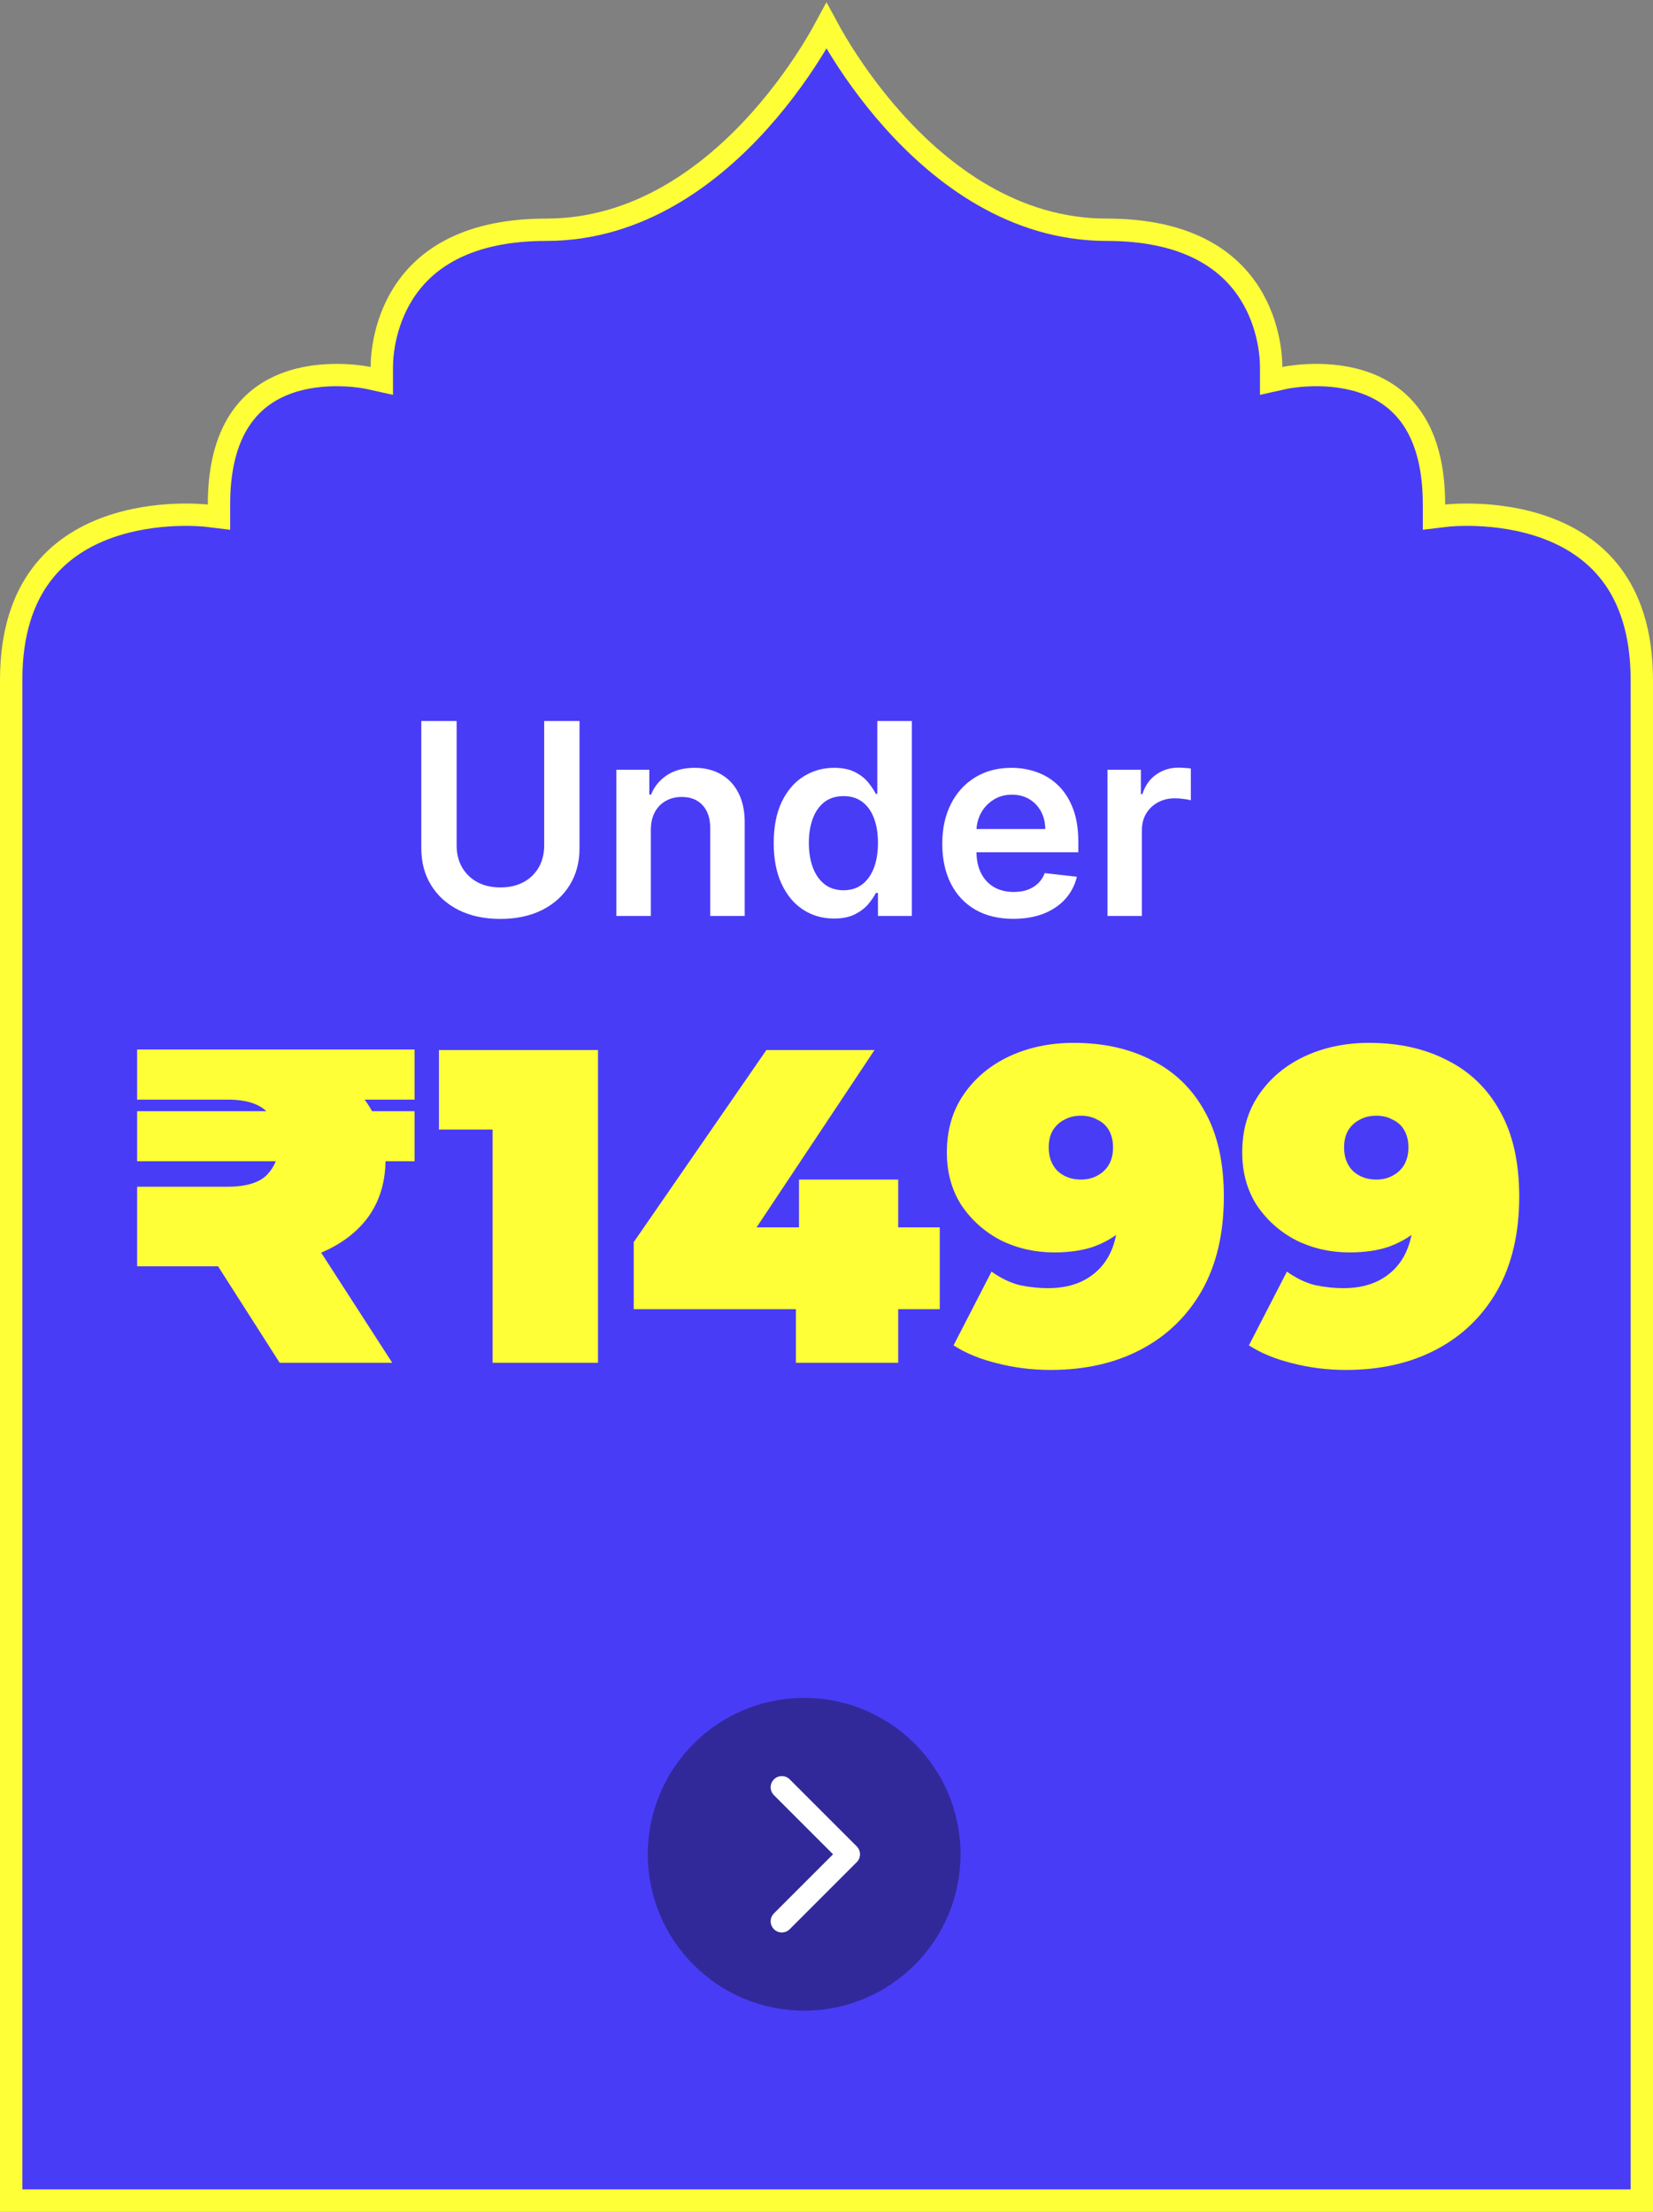
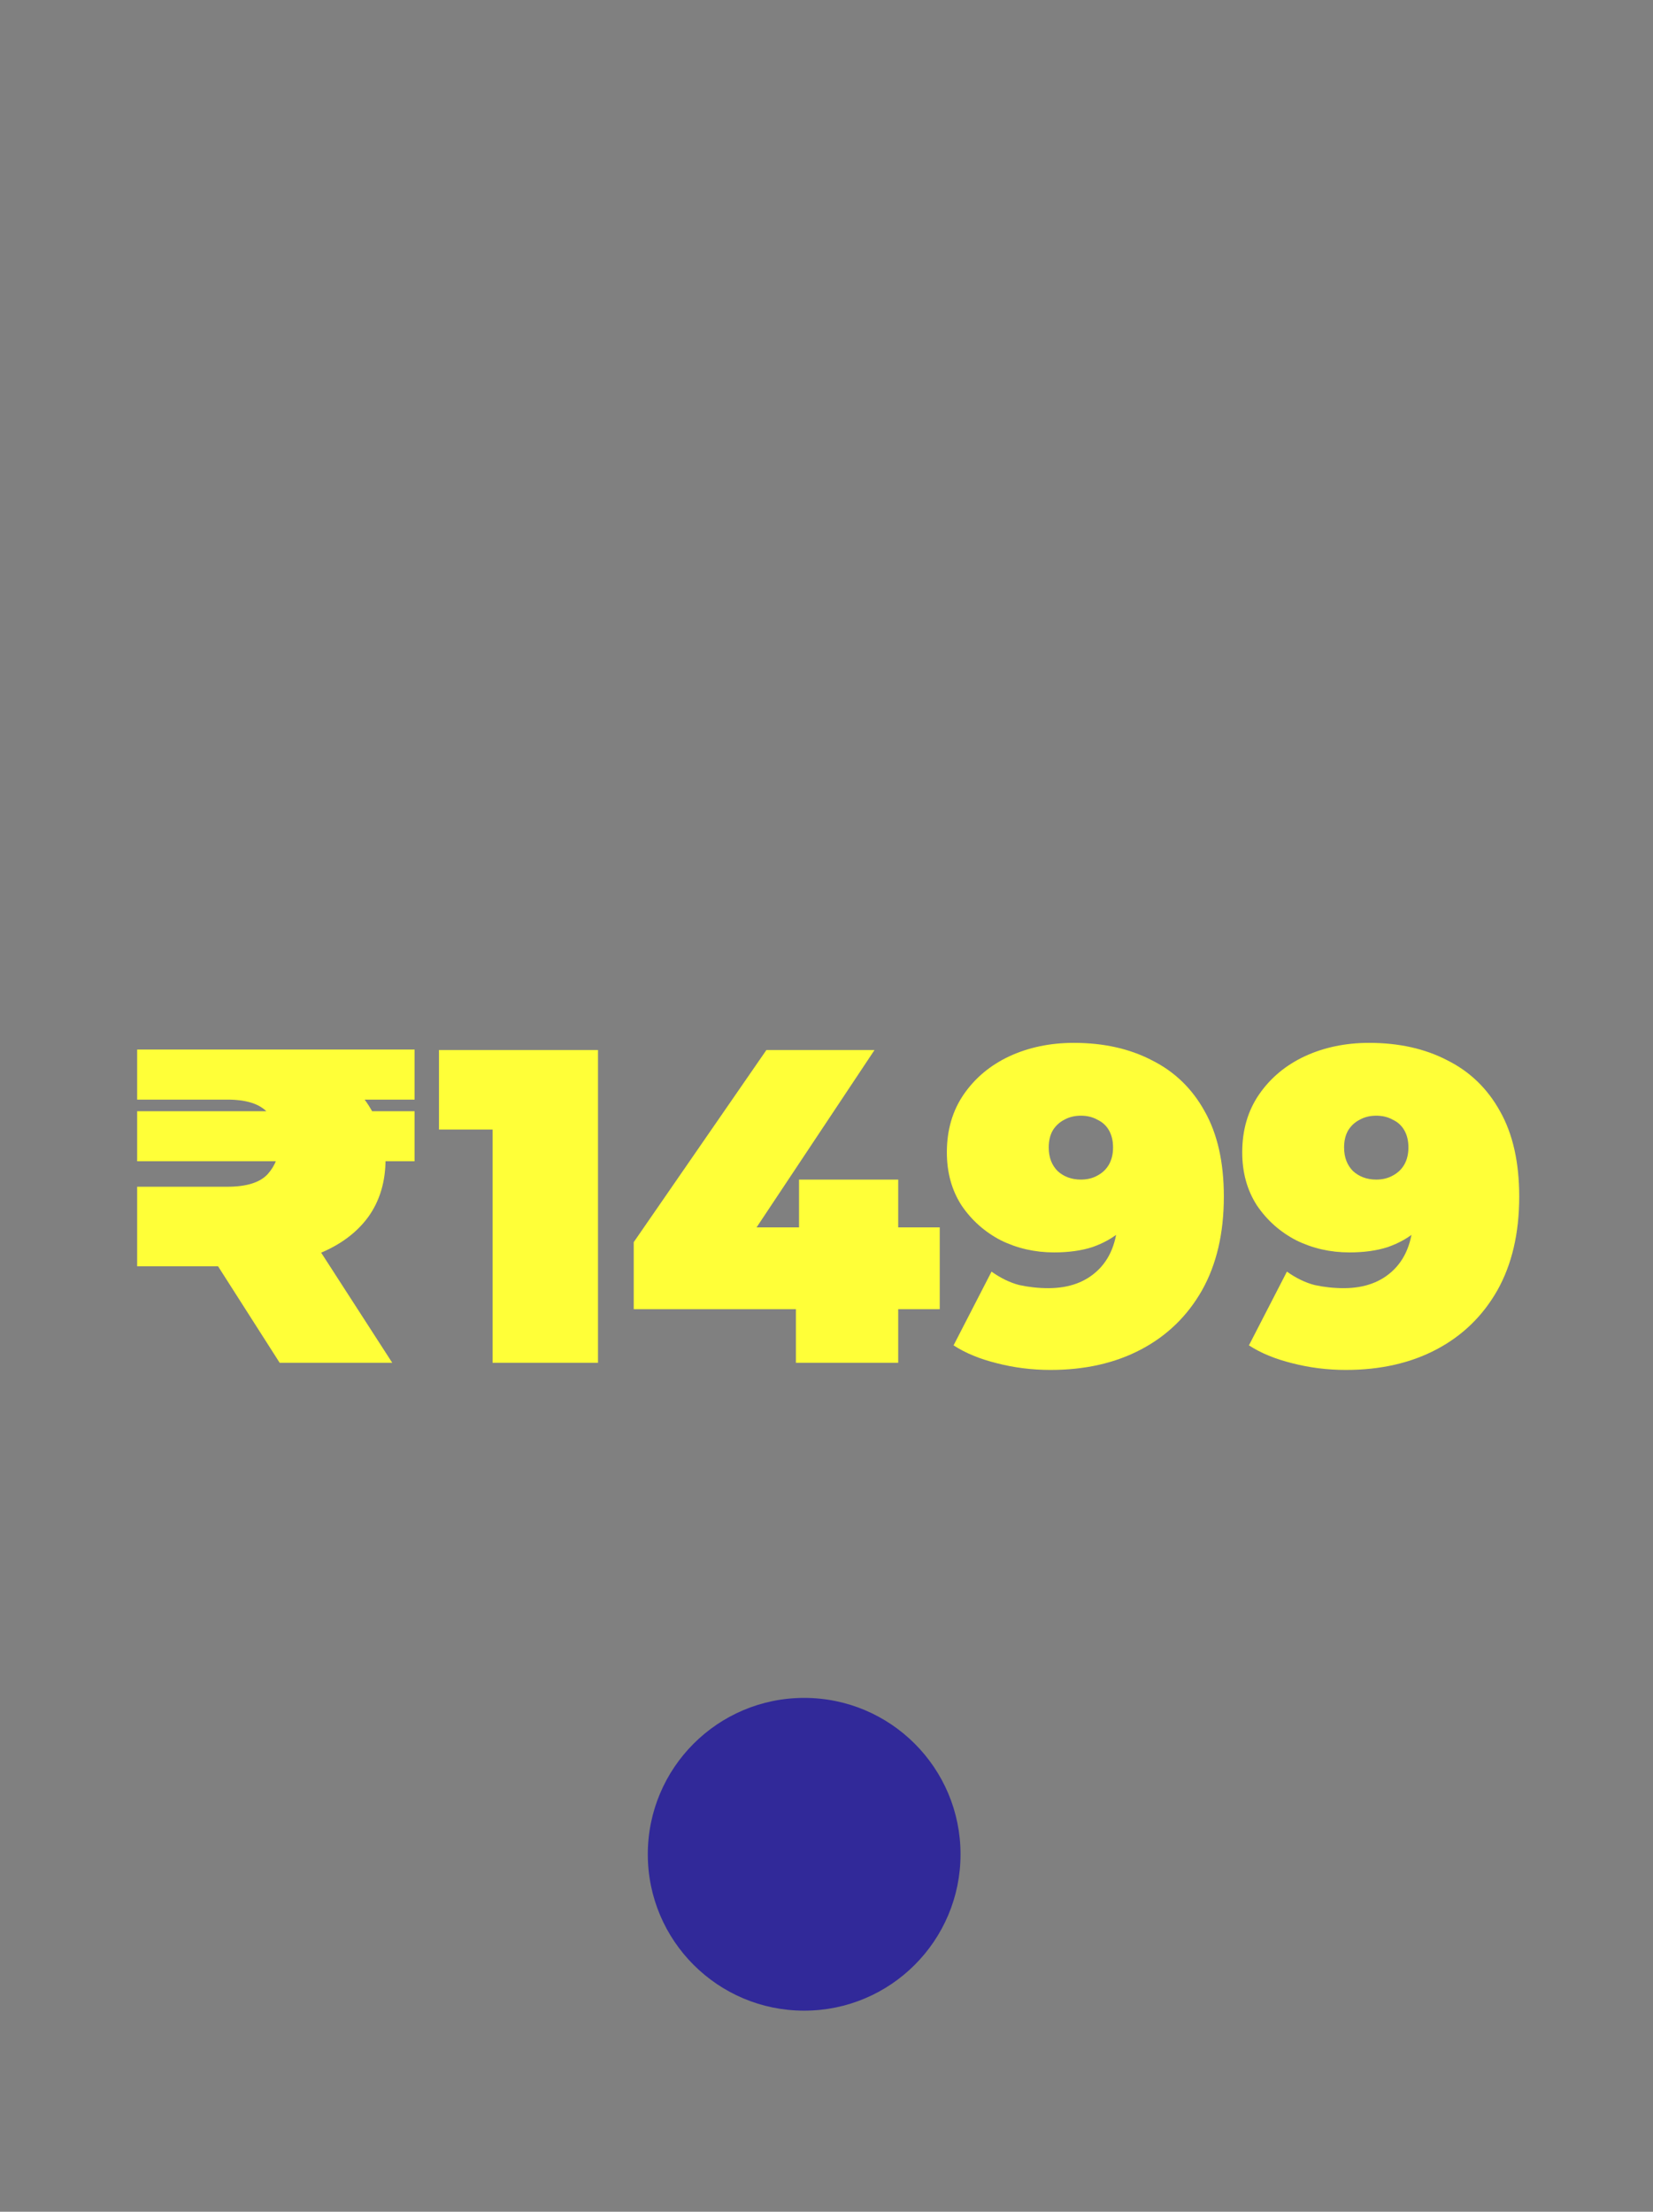
<svg xmlns="http://www.w3.org/2000/svg" width="74" height="99" viewBox="0 0 74 99" fill="none">
  <rect x="0" y="0" width="74" height="99" fill="#808080" stroke="none" />
-   <path d="M36.999 1.152C37.131 1.397 37.289 1.681 37.477 1.99C38.057 2.95 38.903 4.185 39.998 5.406C42.177 7.837 45.407 10.284 49.54 10.284C53.044 10.284 54.848 11.558 55.798 12.907C56.77 14.288 56.906 15.832 56.906 16.428V17.051L57.515 16.916H57.517C57.519 16.916 57.522 16.914 57.527 16.913C57.538 16.911 57.556 16.908 57.58 16.903C57.627 16.895 57.699 16.882 57.792 16.868C57.977 16.841 58.245 16.81 58.567 16.796C59.216 16.767 60.065 16.806 60.902 17.066C61.735 17.325 62.546 17.799 63.152 18.635C63.76 19.472 64.196 20.719 64.196 22.585V23.149L64.757 23.081C64.757 23.081 64.759 23.081 64.76 23.081C64.763 23.081 64.768 23.08 64.775 23.079C64.79 23.078 64.814 23.075 64.845 23.072C64.907 23.067 65.001 23.059 65.122 23.053C65.364 23.04 65.712 23.032 66.13 23.048C66.97 23.081 68.079 23.215 69.178 23.612C70.275 24.009 71.347 24.66 72.147 25.722C72.943 26.78 73.499 28.285 73.499 30.443V30.943H73.5V98.5H0.5V30.443C0.5 28.285 1.056 26.78 1.853 25.722C2.652 24.66 3.725 24.009 4.821 23.612C5.92 23.215 7.029 23.081 7.869 23.048C8.288 23.032 8.635 23.04 8.877 23.053C8.998 23.059 9.092 23.067 9.154 23.072C9.185 23.075 9.209 23.078 9.224 23.079C9.231 23.08 9.236 23.081 9.239 23.081C9.24 23.081 9.242 23.081 9.242 23.081L9.803 23.149V22.585C9.803 20.719 10.239 19.472 10.847 18.635C11.453 17.799 12.264 17.325 13.097 17.066C13.934 16.806 14.783 16.767 15.432 16.796C15.754 16.81 16.021 16.841 16.207 16.868C16.3 16.882 16.372 16.895 16.419 16.903C16.443 16.908 16.461 16.911 16.472 16.913C16.477 16.914 16.48 16.916 16.482 16.916H16.484L17.093 17.051V16.428C17.093 15.832 17.229 14.288 18.201 12.907C19.151 11.558 20.955 10.284 24.459 10.284C28.592 10.284 31.822 7.837 34.001 5.406C35.096 4.185 35.942 2.95 36.523 1.99C36.709 1.681 36.867 1.397 36.999 1.152Z" fill="#493CF7" stroke="#FFFF38" />
-   <path d="M24.362 32.273H25.943V37.974C25.943 38.599 25.796 39.149 25.5 39.624C25.207 40.098 24.796 40.469 24.264 40.736C23.733 41 23.112 41.132 22.402 41.132C21.689 41.132 21.067 41 20.535 40.736C20.004 40.469 19.592 40.098 19.3 39.624C19.007 39.149 18.861 38.599 18.861 37.974V32.273H20.442V37.842C20.442 38.206 20.521 38.53 20.68 38.814C20.842 39.098 21.07 39.321 21.362 39.483C21.655 39.642 22.001 39.722 22.402 39.722C22.803 39.722 23.149 39.642 23.442 39.483C23.737 39.321 23.965 39.098 24.124 38.814C24.283 38.53 24.362 38.206 24.362 37.842V32.273ZM29.136 37.165V41H27.593V34.455H29.068V35.567H29.145C29.295 35.2 29.535 34.909 29.865 34.693C30.197 34.477 30.608 34.369 31.096 34.369C31.548 34.369 31.941 34.466 32.277 34.659C32.615 34.852 32.876 35.132 33.061 35.499C33.248 35.865 33.341 36.31 33.338 36.832V41H31.795V37.071C31.795 36.633 31.681 36.291 31.454 36.044C31.23 35.797 30.919 35.673 30.521 35.673C30.251 35.673 30.011 35.733 29.801 35.852C29.593 35.969 29.43 36.138 29.311 36.359C29.194 36.581 29.136 36.849 29.136 37.165ZM37.335 41.115C36.821 41.115 36.36 40.983 35.954 40.719C35.548 40.455 35.227 40.071 34.991 39.568C34.755 39.065 34.637 38.455 34.637 37.736C34.637 37.008 34.757 36.395 34.995 35.895C35.237 35.392 35.562 35.013 35.971 34.757C36.38 34.499 36.836 34.369 37.339 34.369C37.723 34.369 38.038 34.435 38.285 34.565C38.532 34.693 38.728 34.848 38.873 35.03C39.018 35.209 39.13 35.378 39.21 35.537H39.274V32.273H40.821V41H39.304V39.969H39.21C39.13 40.128 39.015 40.297 38.865 40.476C38.714 40.652 38.515 40.803 38.268 40.928C38.021 41.053 37.71 41.115 37.335 41.115ZM37.765 39.849C38.092 39.849 38.37 39.761 38.6 39.585C38.831 39.406 39.005 39.158 39.125 38.84C39.244 38.521 39.304 38.151 39.304 37.727C39.304 37.304 39.244 36.936 39.125 36.624C39.008 36.311 38.835 36.068 38.605 35.895C38.377 35.722 38.098 35.635 37.765 35.635C37.422 35.635 37.135 35.724 36.904 35.903C36.674 36.082 36.501 36.33 36.385 36.645C36.268 36.96 36.21 37.321 36.21 37.727C36.21 38.136 36.268 38.501 36.385 38.822C36.504 39.141 36.679 39.392 36.909 39.577C37.142 39.758 37.427 39.849 37.765 39.849ZM45.362 41.128C44.706 41.128 44.139 40.992 43.662 40.719C43.188 40.443 42.822 40.054 42.567 39.551C42.311 39.045 42.183 38.45 42.183 37.766C42.183 37.092 42.311 36.501 42.567 35.993C42.825 35.481 43.186 35.084 43.649 34.8C44.112 34.513 44.656 34.369 45.281 34.369C45.685 34.369 46.065 34.435 46.423 34.565C46.784 34.693 47.102 34.892 47.378 35.162C47.656 35.432 47.875 35.776 48.034 36.193C48.193 36.608 48.273 37.102 48.273 37.676V38.149H42.908V37.109H46.794C46.791 36.814 46.727 36.551 46.602 36.321C46.477 36.088 46.303 35.905 46.078 35.771C45.856 35.638 45.598 35.571 45.303 35.571C44.987 35.571 44.71 35.648 44.472 35.801C44.233 35.952 44.047 36.151 43.913 36.398C43.783 36.642 43.716 36.91 43.713 37.203V38.111C43.713 38.492 43.783 38.818 43.922 39.091C44.061 39.361 44.256 39.568 44.506 39.713C44.756 39.855 45.048 39.926 45.383 39.926C45.608 39.926 45.811 39.895 45.993 39.832C46.175 39.767 46.332 39.672 46.466 39.547C46.599 39.422 46.7 39.267 46.769 39.082L48.209 39.244C48.118 39.625 47.945 39.957 47.689 40.242C47.436 40.523 47.112 40.742 46.717 40.898C46.322 41.051 45.871 41.128 45.362 41.128ZM49.578 41V34.455H51.074V35.545H51.142C51.261 35.168 51.466 34.876 51.755 34.672C52.048 34.465 52.382 34.361 52.757 34.361C52.842 34.361 52.937 34.365 53.042 34.374C53.15 34.379 53.24 34.389 53.311 34.403V35.822C53.245 35.8 53.142 35.78 53 35.763C52.86 35.743 52.725 35.733 52.595 35.733C52.314 35.733 52.061 35.794 51.836 35.916C51.615 36.035 51.44 36.202 51.312 36.415C51.184 36.628 51.12 36.874 51.12 37.152V41H49.578Z" fill="white" />
  <path d="M6.14 56.68V53.12H10.18C11.033 53.12 11.633 52.933 11.98 52.56C12.327 52.173 12.5 51.713 12.5 51.18C12.5 50.647 12.327 50.187 11.98 49.8C11.633 49.413 11.033 49.22 10.18 49.22H6.14V46.98H18.56V49.22H14.22L14.84 47.96C15.587 48.347 16.173 48.907 16.6 49.64C17.04 50.36 17.26 51.107 17.26 51.88C17.26 52.893 17 53.76 16.48 54.48C15.96 55.187 15.22 55.733 14.26 56.12C13.313 56.493 12.187 56.68 10.88 56.68H6.14ZM12.52 61L8.88 55.3H13.88L17.56 61H12.52ZM6.14 51.98V49.74H18.56V51.98H6.14ZM22.051 61V48.64L24.071 50.56H19.651V47H26.771V61H22.051ZM28.37 58.6V55.6L34.31 47H39.15L33.43 55.6L31.23 54.94H42.07V58.6H28.37ZM35.63 61V58.6L35.77 54.94V52.8H40.21V61H35.63ZM48.068 46.68C49.402 46.68 50.568 46.94 51.568 47.46C52.582 47.967 53.368 48.727 53.928 49.74C54.502 50.753 54.788 52.027 54.788 53.56C54.788 55.2 54.462 56.6 53.808 57.76C53.155 58.907 52.248 59.787 51.088 60.4C49.928 61.013 48.575 61.32 47.028 61.32C46.202 61.32 45.402 61.22 44.628 61.02C43.868 60.833 43.222 60.567 42.688 60.22L44.388 56.92C44.802 57.213 45.215 57.413 45.628 57.52C46.055 57.613 46.488 57.66 46.928 57.66C47.875 57.66 48.628 57.38 49.188 56.82C49.762 56.247 50.048 55.42 50.048 54.34C50.048 54.14 50.048 53.947 50.048 53.76C50.048 53.56 50.048 53.36 50.048 53.16L51.128 53.94C50.875 54.393 50.562 54.78 50.188 55.1C49.828 55.407 49.402 55.647 48.908 55.82C48.415 55.98 47.842 56.06 47.188 56.06C46.335 56.06 45.542 55.88 44.808 55.52C44.088 55.147 43.502 54.627 43.048 53.96C42.608 53.28 42.388 52.487 42.388 51.58C42.388 50.58 42.642 49.713 43.148 48.98C43.655 48.247 44.335 47.68 45.188 47.28C46.055 46.88 47.015 46.68 48.068 46.68ZM48.388 49.94C48.108 49.94 47.862 50 47.648 50.12C47.435 50.227 47.262 50.387 47.128 50.6C47.008 50.813 46.948 51.067 46.948 51.36C46.948 51.8 47.082 52.153 47.348 52.42C47.628 52.673 47.975 52.8 48.388 52.8C48.668 52.8 48.915 52.74 49.128 52.62C49.355 52.5 49.528 52.333 49.648 52.12C49.768 51.907 49.828 51.653 49.828 51.36C49.828 51.067 49.768 50.813 49.648 50.6C49.528 50.387 49.355 50.227 49.128 50.12C48.915 50 48.668 49.94 48.388 49.94ZM61.291 46.68C62.624 46.68 63.791 46.94 64.791 47.46C65.804 47.967 66.591 48.727 67.151 49.74C67.724 50.753 68.011 52.027 68.011 53.56C68.011 55.2 67.684 56.6 67.031 57.76C66.378 58.907 65.471 59.787 64.311 60.4C63.151 61.013 61.798 61.32 60.251 61.32C59.424 61.32 58.624 61.22 57.851 61.02C57.091 60.833 56.444 60.567 55.911 60.22L57.611 56.92C58.024 57.213 58.438 57.413 58.851 57.52C59.278 57.613 59.711 57.66 60.151 57.66C61.098 57.66 61.851 57.38 62.411 56.82C62.984 56.247 63.271 55.42 63.271 54.34C63.271 54.14 63.271 53.947 63.271 53.76C63.271 53.56 63.271 53.36 63.271 53.16L64.351 53.94C64.098 54.393 63.784 54.78 63.411 55.1C63.051 55.407 62.624 55.647 62.131 55.82C61.638 55.98 61.064 56.06 60.411 56.06C59.558 56.06 58.764 55.88 58.031 55.52C57.311 55.147 56.724 54.627 56.271 53.96C55.831 53.28 55.611 52.487 55.611 51.58C55.611 50.58 55.864 49.713 56.371 48.98C56.878 48.247 57.558 47.68 58.411 47.28C59.278 46.88 60.238 46.68 61.291 46.68ZM61.611 49.94C61.331 49.94 61.084 50 60.871 50.12C60.658 50.227 60.484 50.387 60.351 50.6C60.231 50.813 60.171 51.067 60.171 51.36C60.171 51.8 60.304 52.153 60.571 52.42C60.851 52.673 61.198 52.8 61.611 52.8C61.891 52.8 62.138 52.74 62.351 52.62C62.578 52.5 62.751 52.333 62.871 52.12C62.991 51.907 63.051 51.653 63.051 51.36C63.051 51.067 62.991 50.813 62.871 50.6C62.751 50.387 62.578 50.227 62.351 50.12C62.138 50 61.891 49.94 61.611 49.94Z" fill="#FFFF38" />
  <circle cx="36" cy="83" r="7" fill="#312999" />
-   <path d="M35 86L38 83L35 80" fill="#312999" />
-   <path d="M35 86L38 83L35 80" stroke="white" stroke-linecap="round" stroke-linejoin="round" />
</svg>